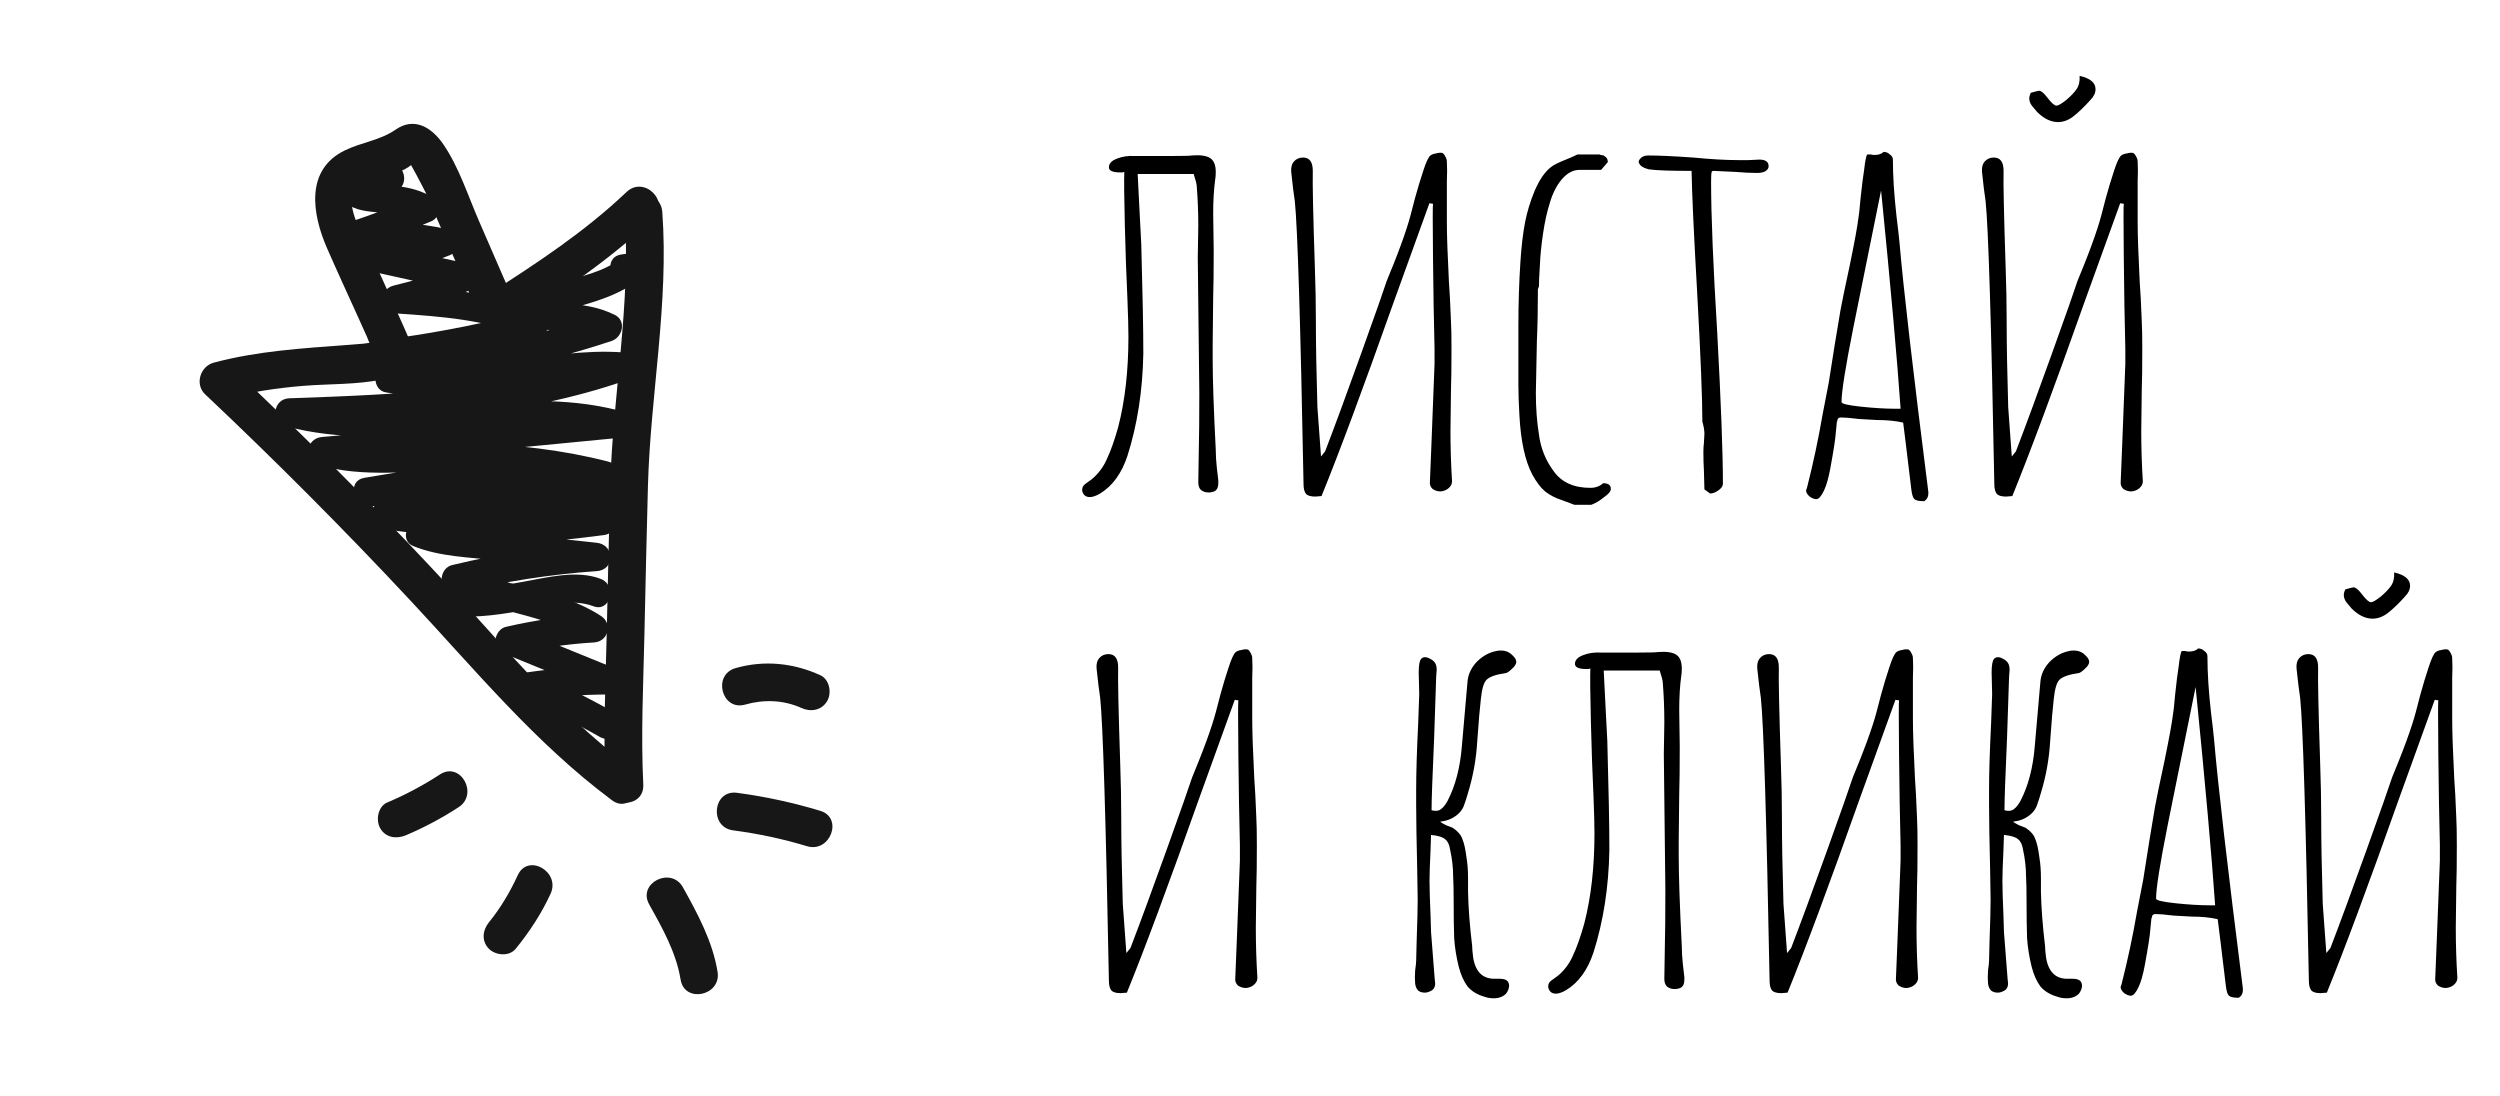
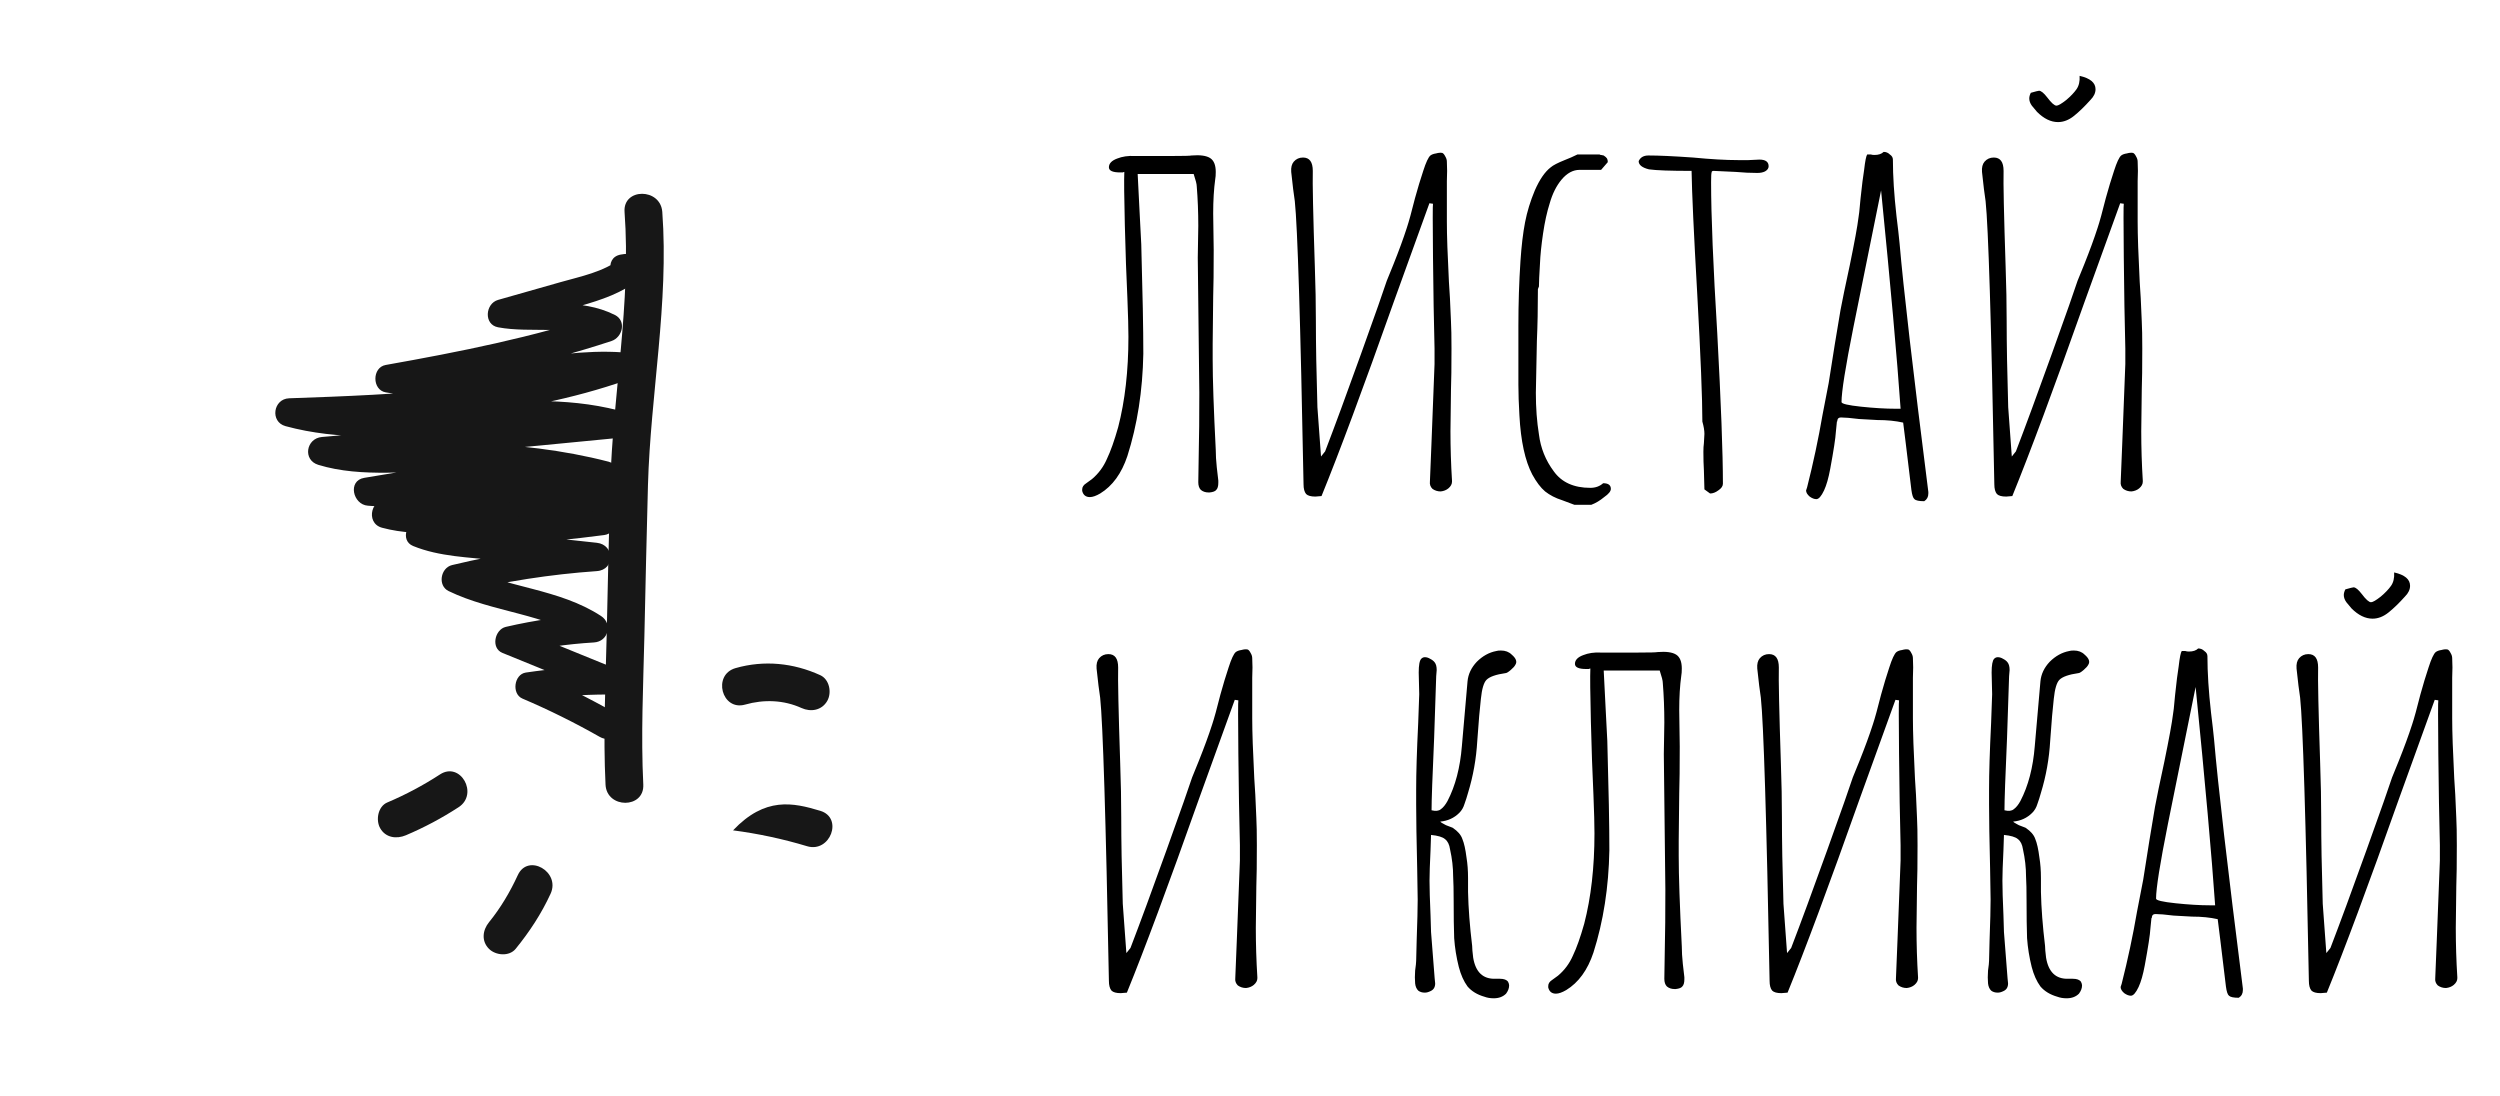
<svg xmlns="http://www.w3.org/2000/svg" width="146" height="64" viewBox="0 0 146 64" fill="none">
  <path d="M22.619 46.864C23.695 46.408 24.717 45.863 25.697 45.226C26.887 44.451 27.971 46.367 26.782 47.141C25.803 47.778 24.78 48.323 23.705 48.779C23.156 49.011 22.52 48.927 22.202 48.367C21.935 47.897 22.067 47.097 22.619 46.863L22.619 46.864Z" fill="#171717" />
  <path d="M28.56 53.855C29.242 53.016 29.788 52.087 30.24 51.107C30.835 49.815 32.745 50.911 32.155 52.192C31.617 53.361 30.927 54.413 30.116 55.41C29.739 55.874 28.947 55.802 28.557 55.413C28.101 54.956 28.182 54.319 28.56 53.855Z" fill="#171717" />
-   <path d="M39.747 57.21C39.492 55.635 38.68 54.191 37.909 52.809C37.22 51.572 39.192 50.581 39.882 51.818C40.747 53.37 41.62 54.99 41.907 56.758C42.132 58.154 39.975 58.614 39.748 57.209L39.747 57.21Z" fill="#171717" />
-   <path d="M47.131 49.418C45.715 48.991 44.278 48.685 42.81 48.492C41.406 48.308 41.625 46.114 43.034 46.299C44.685 46.517 46.311 46.871 47.904 47.352C49.265 47.763 48.482 49.827 47.131 49.418Z" fill="#171717" />
+   <path d="M47.131 49.418C45.715 48.991 44.278 48.685 42.81 48.492C44.685 46.517 46.311 46.871 47.904 47.352C49.265 47.763 48.482 49.827 47.131 49.418Z" fill="#171717" />
  <path d="M46.808 41.348C45.766 40.874 44.608 40.837 43.515 41.148C42.149 41.537 41.591 39.406 42.959 39.017C44.628 38.541 46.334 38.716 47.9 39.429C48.441 39.675 48.589 40.446 48.312 40.932C47.994 41.489 47.352 41.595 46.808 41.348Z" fill="#171717" />
-   <path d="M35.735 46.731C31.259 43.397 27.713 39.078 23.925 35.024C20.071 30.899 16.084 26.901 11.978 23.026C11.365 22.447 11.691 21.391 12.481 21.18C15.043 20.495 17.655 20.342 20.286 20.146C20.605 20.122 20.922 20.098 21.24 20.069C21.387 20.057 21.584 20.004 21.729 20.024C22.001 20.06 22.126 19.769 21.919 20.229C21.707 20.702 21.804 20.362 21.65 20.154C21.553 20.024 21.496 19.812 21.429 19.664C21.257 19.282 21.084 18.899 20.912 18.518C20.305 17.171 19.681 15.831 19.091 14.476C18.235 12.51 17.801 9.908 20.151 8.777C21.151 8.296 22.185 8.206 23.107 7.568C24.204 6.808 25.218 7.451 25.881 8.414C26.8 9.752 27.326 11.419 27.971 12.903C28.651 14.469 29.332 16.036 30.012 17.602C29.512 17.465 29.011 17.328 28.51 17.191C31.344 15.374 34.142 13.541 36.59 11.213C37.618 10.235 39.178 11.787 38.145 12.768C35.557 15.23 32.592 17.185 29.595 19.106C29.13 19.404 28.321 19.22 28.093 18.694C27.389 17.073 26.684 15.453 25.98 13.832C25.605 12.968 25.233 12.102 24.854 11.239C24.802 11.12 23.838 9.267 23.8 9.32C24.383 9.285 24.478 9.373 24.084 9.584C23.955 9.693 23.816 9.787 23.667 9.867C23.365 10.035 23.021 10.157 22.693 10.263C22.149 10.439 21.506 10.495 21.016 10.803C19.924 11.491 20.985 13.331 21.355 14.153C22.093 15.789 22.842 17.421 23.569 19.062C23.819 19.628 24.122 20.214 23.947 20.853C23.74 21.607 23.052 22.007 22.337 22.158C20.842 22.472 19.219 22.411 17.7 22.535C16.121 22.664 14.571 22.902 13.037 23.312C13.205 22.697 13.372 22.081 13.54 21.466C17.557 25.257 21.46 29.167 25.237 33.199C28.962 37.174 32.433 41.541 36.827 44.814C37.95 45.651 36.869 47.578 35.736 46.733L35.735 46.731Z" fill="#171717" />
  <path d="M35.363 45.823C35.222 42.943 35.36 40.053 35.428 37.172C35.496 34.228 35.553 31.282 35.637 28.338C35.788 23.029 36.865 17.69 36.474 12.379C36.37 10.963 38.575 10.967 38.678 12.376C39.069 17.686 37.991 23.025 37.841 28.334C37.757 31.278 37.701 34.223 37.632 37.168C37.565 40.049 37.426 42.94 37.568 45.819C37.637 47.239 35.433 47.237 35.363 45.823Z" fill="#171717" />
  <path d="M35.034 43.039C33.567 42.205 32.061 41.459 30.509 40.797C29.869 40.524 30.017 39.38 30.709 39.277C32.286 39.045 33.863 38.914 35.456 38.907C35.319 39.422 35.182 39.938 35.045 40.453C33.143 39.679 31.241 38.904 29.34 38.129C28.656 37.851 28.889 36.761 29.54 36.61C31.236 36.217 32.955 35.971 34.691 35.867C34.555 36.383 34.417 36.899 34.281 37.414C31.849 35.828 28.79 35.772 26.2 34.519C25.546 34.203 25.724 33.163 26.401 33C29.18 32.331 32.006 31.901 34.857 31.701C34.856 32.252 34.855 32.804 34.854 33.355C32.916 33.145 30.979 32.934 29.041 32.724C27.399 32.545 25.67 32.516 24.127 31.887C23.326 31.561 23.776 30.346 24.538 30.341C27.991 30.32 31.442 30.098 34.868 29.651C34.802 30.157 34.734 30.663 34.667 31.17C33.776 30.517 32.666 30.436 31.597 30.318C30.495 30.197 29.389 30.114 28.284 30.032C26.016 29.865 23.747 29.699 21.479 29.532C20.61 29.468 20.284 28.072 21.272 27.906C23.543 27.525 25.816 27.145 28.11 26.935C30.523 26.715 32.919 26.791 35.333 26.938C35.262 27.48 35.191 28.022 35.12 28.565C32.363 27.85 29.537 27.574 26.692 27.517C24.04 27.464 21.16 27.932 18.589 27.147C17.665 26.865 17.875 25.6 18.801 25.52C24.506 25.03 30.208 24.504 35.907 23.943C35.836 24.485 35.765 25.027 35.695 25.57C29.442 23.962 22.937 26.588 16.675 24.887C15.759 24.638 15.951 23.293 16.887 23.26C23.385 23.035 29.963 22.774 36.164 20.607C36.233 21.149 36.302 21.692 36.371 22.233C31.718 21.906 27.176 23.738 22.523 22.913C21.723 22.771 21.722 21.457 22.526 21.314C26.835 20.549 31.132 19.695 35.296 18.317L35.095 19.836C33.282 18.924 31.035 19.479 29.086 19.114C28.239 18.956 28.335 17.729 29.088 17.514C30.307 17.168 31.527 16.821 32.746 16.474C33.928 16.138 35.238 15.885 36.229 15.111C36.353 15.572 36.477 16.033 36.602 16.494C36.624 16.485 36.647 16.475 36.669 16.466C35.629 16.647 35.2 15.05 36.253 14.867C36.538 14.817 36.747 14.8 37.024 14.893C37.547 15.069 37.933 15.857 37.396 16.276C36.331 17.109 35.146 17.507 33.86 17.874C32.408 18.288 30.956 18.699 29.505 19.112C29.506 18.579 29.507 18.046 29.508 17.512C31.669 17.916 33.872 17.368 35.913 18.395C36.598 18.74 36.355 19.701 35.712 19.915C31.55 21.292 27.251 22.146 22.943 22.912C22.944 22.378 22.945 21.845 22.945 21.312C27.423 22.106 31.878 20.263 36.374 20.579C37.321 20.645 37.48 21.891 36.581 22.205C30.255 24.414 23.512 24.683 16.885 24.912C16.956 24.37 17.027 23.828 17.097 23.285C23.335 24.98 29.846 22.356 36.117 23.968C37.075 24.215 36.8 25.507 35.904 25.595C30.206 26.156 24.503 26.683 18.798 27.172C18.869 26.63 18.94 26.087 19.011 25.545C20.328 25.947 21.672 25.912 23.035 25.88C24.467 25.848 25.899 25.834 27.332 25.879C30.098 25.965 32.861 26.269 35.542 26.963C36.429 27.193 36.287 28.648 35.33 28.59C33.029 28.45 30.742 28.366 28.44 28.558C26.174 28.747 23.93 29.127 21.688 29.503C21.619 28.961 21.55 28.418 21.481 27.877C23.982 28.061 26.483 28.239 28.984 28.43C31.026 28.585 33.759 28.465 35.485 29.728C35.978 30.09 36.09 31.142 35.284 31.247C31.715 31.714 28.132 31.971 24.534 31.992C24.671 31.477 24.808 30.961 24.945 30.446C26.383 31.032 28.222 30.979 29.748 31.145C31.451 31.329 33.153 31.515 34.856 31.699C35.902 31.813 35.934 33.277 34.853 33.353C32.141 33.542 29.462 33.961 26.817 34.597C26.883 34.091 26.951 33.584 27.017 33.078C29.616 34.335 32.64 34.37 35.099 35.973C35.798 36.428 35.527 37.469 34.688 37.519C33.089 37.615 31.518 37.845 29.956 38.207L30.157 36.688C32.059 37.463 33.961 38.237 35.863 39.012C36.663 39.339 36.213 40.555 35.452 40.559C34.003 40.565 32.56 40.663 31.125 40.874C31.192 40.368 31.26 39.861 31.326 39.355C32.879 40.017 34.385 40.764 35.852 41.597C36.776 42.123 35.957 43.562 35.033 43.037L35.034 43.039Z" fill="#171717" />
-   <path d="M23.225 19.73C25.847 19.365 28.438 18.843 30.998 18.165C30.932 18.671 30.864 19.177 30.798 19.684C28.395 18.668 25.76 18.484 23.186 18.308C22.285 18.246 22.024 16.923 22.979 16.681C24.241 16.363 25.501 16.041 26.682 15.48C26.747 15.986 26.813 16.492 26.878 16.999C25.241 16.637 23.605 16.276 21.967 15.913C21.192 15.742 21.143 14.452 21.97 14.314C23.15 14.116 24.351 13.922 25.464 13.463C25.529 13.969 25.595 14.475 25.66 14.981C24.66 14.747 23.655 14.651 22.627 14.718C21.768 14.774 21.017 14.913 20.228 14.485C19.56 14.123 19.772 13.185 20.429 12.966C21.76 12.522 23.075 12.033 24.37 11.488C24.369 11.967 24.368 12.447 24.367 12.926C23.691 12.519 22.934 12.501 22.167 12.415C21.57 12.349 20.695 12.316 20.248 11.852C18.852 10.402 21.775 9.828 22.596 9.597C23.621 9.308 24.04 10.905 23.013 11.196C22.715 11.279 22.418 11.363 22.121 11.447C22.04 11.47 21.347 11.689 21.478 11.508C21.478 11.237 21.479 10.964 21.479 10.693C21.52 10.785 23.018 10.845 23.297 10.882C23.975 10.971 24.598 11.133 25.186 11.487C25.671 11.779 25.798 12.667 25.184 12.925C23.757 13.526 22.315 14.075 20.846 14.565C20.913 14.059 20.981 13.553 21.047 13.046C21.68 13.389 22.865 13.03 23.564 13.046C24.414 13.066 25.257 13.189 26.083 13.382C26.727 13.533 26.965 14.615 26.278 14.9C25.018 15.421 23.727 15.69 22.387 15.914C22.388 15.381 22.389 14.848 22.389 14.314C24.026 14.676 25.662 15.037 27.3 15.4C27.975 15.549 28.151 16.607 27.495 16.918C26.181 17.542 24.801 17.927 23.395 18.282C23.326 17.74 23.257 17.198 23.188 16.655C26.072 16.853 28.931 17.11 31.617 18.246C32.308 18.539 32.058 19.595 31.416 19.765C28.856 20.443 26.265 20.965 23.642 21.331C22.602 21.476 22.171 19.879 23.226 19.732L23.225 19.73Z" fill="#171717" />
-   <path d="M34.655 35.404C33.218 34.852 31.297 35.536 29.833 35.773C28.28 36.025 26.738 36.149 25.198 35.766C24.163 35.51 24.588 33.91 25.619 34.166C27.252 34.571 28.893 34.271 30.52 33.982C31.945 33.729 33.676 33.266 35.076 33.804C36.059 34.181 35.645 35.784 34.654 35.404L34.655 35.404Z" fill="#171717" />
  <path d="M22.733 29.219C24.936 29.815 27.229 29.246 29.472 29.281C30.536 29.298 30.535 30.951 29.469 30.935C27.07 30.897 24.673 31.458 22.311 30.82C21.283 30.542 21.706 28.942 22.733 29.219Z" fill="#171717" />
  <path d="M35.357 30.058C33.166 29.576 31.003 28.987 28.87 28.29C27.863 27.96 28.281 26.359 29.292 26.69C31.424 27.386 33.587 27.975 35.779 28.457C36.82 28.686 36.393 30.285 35.357 30.058Z" fill="#171717" />
  <path d="M64.25 28.82C64.01 28.96 63.81 29.03 63.65 29.03C63.41 29.03 63.26 28.91 63.2 28.67V28.58C63.2 28.44 63.28 28.32 63.44 28.22C63.6 28.1 63.71 28.02 63.77 27.98C64.15 27.66 64.44 27.27 64.64 26.81C64.86 26.35 65.08 25.73 65.3 24.95C65.7 23.41 65.9 21.65 65.9 19.67C65.9 19.17 65.88 18.42 65.84 17.42C65.78 16.18 65.73 14.75 65.69 13.13C65.65 11.51 65.64 10.48 65.66 10.04C65.64 10.04 65.61 10.05 65.57 10.07C65.53 10.07 65.48 10.07 65.42 10.07C64.98 10.07 64.76 9.97 64.76 9.77C64.76 9.55 64.92 9.38 65.24 9.26C65.54 9.14 65.88 9.09 66.26 9.11C66.64 9.11 66.89 9.11 67.01 9.11H68.45C69.13 9.11 69.51 9.1 69.59 9.08C70.09 9.04 70.45 9.09 70.67 9.23C70.89 9.37 71 9.64 71 10.04C71 10.22 70.99 10.36 70.97 10.46C70.89 11.04 70.85 11.71 70.85 12.47L70.88 14.6C70.88 15.82 70.87 16.73 70.85 17.33L70.82 20.09V20.99C70.82 22.15 70.88 23.91 71 26.27C71 26.57 71.02 26.91 71.06 27.29C71.1 27.65 71.13 27.91 71.15 28.07V28.19C71.15 28.39 71.11 28.53 71.03 28.61C70.97 28.69 70.84 28.74 70.64 28.76H70.58C70.4 28.76 70.25 28.71 70.13 28.61C70.03 28.51 69.98 28.36 69.98 28.16L70.01 26.27C70.03 25.53 70.04 24.42 70.04 22.94L69.95 15.05L69.98 13.19C69.98 12.39 69.95 11.62 69.89 10.88C69.89 10.76 69.83 10.52 69.71 10.16H66.44L66.56 12.53L66.65 14.27C66.73 17.11 66.77 19.24 66.77 20.66C66.73 22.82 66.42 24.81 65.84 26.63C65.5 27.65 64.97 28.38 64.25 28.82ZM76.817 29C76.557 29 76.377 28.95 76.277 28.85C76.177 28.73 76.127 28.54 76.127 28.28C75.947 18.76 75.777 13.25 75.617 11.75C75.557 11.37 75.487 10.8 75.407 10.04C75.387 9.78 75.437 9.58 75.557 9.44C75.697 9.28 75.877 9.2 76.097 9.2C76.477 9.2 76.667 9.46 76.667 9.98C76.647 10.68 76.687 12.55 76.787 15.59C76.827 16.71 76.847 17.76 76.847 18.74C76.847 20.08 76.877 21.76 76.937 23.78L77.147 26.66L77.387 26.36C77.947 24.9 78.647 23 79.487 20.66C80.327 18.32 80.827 16.9 80.987 16.4L81.377 15.44C81.697 14.64 81.957 13.93 82.157 13.31C82.277 12.95 82.437 12.37 82.637 11.57C82.797 10.99 82.957 10.46 83.117 9.98C83.277 9.48 83.417 9.18 83.537 9.08C83.617 9.02 83.727 8.98 83.867 8.96C84.007 8.92 84.127 8.91 84.227 8.93C84.287 8.95 84.347 9.02 84.407 9.14C84.467 9.24 84.497 9.34 84.497 9.44C84.517 9.78 84.517 10.16 84.497 10.58C84.497 10.98 84.497 11.35 84.497 11.69V12.95C84.497 13.73 84.537 14.9 84.617 16.46C84.657 16.96 84.697 17.73 84.737 18.77C84.757 19.13 84.767 19.66 84.767 20.36C84.767 21.44 84.757 22.24 84.737 22.76L84.707 25.19C84.707 26.15 84.737 27.11 84.797 28.07V28.13C84.797 28.27 84.727 28.4 84.587 28.52C84.467 28.62 84.317 28.68 84.137 28.7C83.957 28.7 83.797 28.65 83.657 28.55C83.537 28.43 83.487 28.29 83.507 28.13L83.597 25.91L83.777 21.26V20.36C83.737 18.82 83.707 17.04 83.687 15.02C83.667 12.98 83.667 11.94 83.687 11.9L83.477 11.87L81.407 17.6C79.607 22.68 78.197 26.47 77.177 28.97L76.817 29ZM91.224 29.21C90.844 29.09 90.514 28.92 90.234 28.7C89.974 28.48 89.724 28.15 89.484 27.71C89.064 26.91 88.814 25.76 88.734 24.26C88.694 23.58 88.674 22.98 88.674 22.46V19.04C88.674 17.74 88.714 16.48 88.794 15.26C88.854 14.36 88.944 13.6 89.064 12.98C89.184 12.36 89.374 11.74 89.634 11.12C89.914 10.48 90.224 10.03 90.564 9.77C90.704 9.65 90.974 9.51 91.374 9.35C91.634 9.25 91.884 9.14 92.124 9.02H93.324H93.414C93.434 9.04 93.464 9.05 93.504 9.05L93.654 9.08L93.774 9.17C93.834 9.23 93.864 9.27 93.864 9.29C93.884 9.33 93.894 9.39 93.894 9.47L93.504 9.92H92.244C91.864 9.92 91.514 10.11 91.194 10.49C90.894 10.85 90.664 11.31 90.504 11.87C90.344 12.37 90.214 12.96 90.114 13.64C90.014 14.32 89.954 14.91 89.934 15.41C89.894 16.05 89.874 16.49 89.874 16.73L89.814 16.88C89.814 18 89.794 19.01 89.754 19.91L89.694 22.94C89.694 23.82 89.754 24.63 89.874 25.37C89.974 26.17 90.264 26.89 90.744 27.53C91.204 28.17 91.914 28.49 92.874 28.49C93.174 28.49 93.424 28.4 93.624 28.22C93.924 28.22 94.074 28.33 94.074 28.55C94.074 28.69 93.944 28.85 93.684 29.03C93.444 29.23 93.194 29.38 92.934 29.48H91.944L91.224 29.21ZM99.538 28.58L99.508 27.47C99.488 27.15 99.478 26.79 99.478 26.39C99.478 26.19 99.488 26.02 99.508 25.88L99.538 25.34C99.538 25.14 99.498 24.9 99.418 24.62C99.418 23.28 99.318 20.79 99.118 17.15C98.918 13.63 98.808 11.24 98.788 9.98C97.548 9.98 96.718 9.95 96.298 9.89C95.898 9.79 95.698 9.63 95.698 9.41C95.798 9.19 95.988 9.08 96.268 9.08C96.868 9.08 97.738 9.12 98.878 9.2C99.918 9.3 100.788 9.35 101.488 9.35H102.118L102.748 9.32C103.108 9.32 103.288 9.45 103.288 9.71C103.288 9.83 103.218 9.93 103.078 10.01C102.958 10.07 102.808 10.1 102.628 10.1C102.228 10.1 101.808 10.08 101.368 10.04L100.078 9.98C99.998 9.98 99.958 10.01 99.958 10.07C99.938 10.13 99.928 10.32 99.928 10.64C99.928 12.58 100.048 15.52 100.288 19.46C100.508 23.54 100.618 26.47 100.618 28.25C100.618 28.39 100.528 28.52 100.348 28.64C100.188 28.76 100.028 28.82 99.868 28.82L99.538 28.58ZM112.375 29.27C112.075 29.27 111.885 29.23 111.805 29.15C111.725 29.09 111.665 28.91 111.625 28.61C111.445 27.15 111.335 26.24 111.295 25.88L111.145 24.68C110.705 24.58 110.205 24.53 109.645 24.53L108.565 24.47C108.085 24.41 107.735 24.38 107.515 24.38C107.395 24.38 107.325 24.43 107.305 24.53C107.305 24.59 107.295 24.62 107.275 24.62L107.215 25.22C107.195 25.58 107.085 26.3 106.885 27.38C106.785 27.92 106.665 28.34 106.525 28.64C106.365 28.98 106.215 29.15 106.075 29.15C105.955 29.15 105.825 29.1 105.685 29C105.545 28.88 105.475 28.76 105.475 28.64L105.505 28.55L105.535 28.46C105.895 27.04 106.195 25.63 106.435 24.23L106.795 22.37L107.155 20.09C107.155 20.09 107.265 19.43 107.485 18.11C107.585 17.57 107.765 16.7 108.025 15.5C108.305 14.14 108.475 13.21 108.535 12.71C108.555 12.65 108.595 12.28 108.655 11.6C108.735 10.84 108.805 10.28 108.865 9.92C108.925 9.4 108.985 9.1 109.045 9.02H109.255C109.315 9.04 109.385 9.05 109.465 9.05C109.705 9.05 109.885 8.99 110.005 8.87C110.145 8.87 110.265 8.92 110.365 9.02C110.485 9.1 110.545 9.2 110.545 9.32C110.545 10.28 110.615 11.38 110.755 12.62C110.835 13.26 110.895 13.79 110.935 14.21C111.155 16.79 111.715 21.63 112.615 28.73V28.82C112.615 29.02 112.535 29.17 112.375 29.27ZM110.995 23.87C110.795 20.99 110.415 16.74 109.855 11.12L108.235 19.13C107.775 21.43 107.545 22.88 107.545 23.48C107.545 23.58 107.925 23.67 108.685 23.75C109.445 23.83 110.115 23.87 110.695 23.87H110.995ZM117.159 29C116.899 29 116.719 28.95 116.619 28.85C116.519 28.73 116.469 28.54 116.469 28.28C116.289 18.76 116.119 13.25 115.959 11.75C115.899 11.37 115.829 10.8 115.749 10.04C115.729 9.78 115.779 9.58 115.899 9.44C116.039 9.28 116.219 9.2 116.439 9.2C116.819 9.2 117.009 9.46 117.009 9.98C116.989 10.68 117.029 12.55 117.129 15.59C117.169 16.71 117.189 17.76 117.189 18.74C117.189 20.08 117.219 21.76 117.279 23.78L117.489 26.66L117.729 26.36C118.289 24.9 118.989 23 119.829 20.66C120.669 18.32 121.169 16.9 121.329 16.4L121.719 15.44C122.039 14.64 122.299 13.93 122.499 13.31C122.619 12.95 122.779 12.37 122.979 11.57C123.139 10.99 123.299 10.46 123.459 9.98C123.619 9.48 123.759 9.18 123.879 9.08C123.959 9.02 124.069 8.98 124.209 8.96C124.349 8.92 124.469 8.91 124.569 8.93C124.629 8.95 124.689 9.02 124.749 9.14C124.809 9.24 124.839 9.34 124.839 9.44C124.859 9.78 124.859 10.16 124.839 10.58C124.839 10.98 124.839 11.35 124.839 11.69V12.95C124.839 13.73 124.879 14.9 124.959 16.46C124.999 16.96 125.039 17.73 125.079 18.77C125.099 19.13 125.109 19.66 125.109 20.36C125.109 21.44 125.099 22.24 125.079 22.76L125.049 25.19C125.049 26.15 125.079 27.11 125.139 28.07V28.13C125.139 28.27 125.069 28.4 124.929 28.52C124.809 28.62 124.659 28.68 124.479 28.7C124.299 28.7 124.139 28.65 123.999 28.55C123.879 28.43 123.829 28.29 123.849 28.13L123.939 25.91L124.119 21.26V20.36C124.079 18.82 124.049 17.04 124.029 15.02C124.009 12.98 124.009 11.94 124.029 11.9L123.819 11.87L121.749 17.6C119.949 22.68 118.539 26.47 117.519 28.97L117.159 29ZM121.119 6.77C120.819 7.01 120.509 7.13 120.189 7.13C119.769 7.13 119.359 6.93 118.959 6.53C118.859 6.41 118.759 6.29 118.659 6.17C118.559 6.03 118.509 5.89 118.509 5.75C118.509 5.65 118.539 5.54 118.599 5.42C118.879 5.34 119.039 5.3 119.079 5.3C119.199 5.3 119.359 5.43 119.559 5.69C119.799 6.01 119.979 6.17 120.099 6.17C120.199 6.17 120.389 6.06 120.669 5.84C120.929 5.62 121.129 5.41 121.269 5.21C121.409 5.01 121.469 4.75 121.449 4.43C122.069 4.57 122.379 4.83 122.379 5.21C122.379 5.43 122.279 5.64 122.079 5.84C121.739 6.22 121.419 6.53 121.119 6.77ZM65.45 58C65.19 58 65.01 57.95 64.91 57.85C64.81 57.73 64.76 57.54 64.76 57.28C64.58 47.76 64.41 42.25 64.25 40.75C64.19 40.37 64.12 39.8 64.04 39.04C64.02 38.78 64.07 38.58 64.19 38.44C64.33 38.28 64.51 38.2 64.73 38.2C65.11 38.2 65.3 38.46 65.3 38.98C65.28 39.68 65.32 41.55 65.42 44.59C65.46 45.71 65.48 46.76 65.48 47.74C65.48 49.08 65.51 50.76 65.57 52.78L65.78 55.66L66.02 55.36C66.58 53.9 67.28 52 68.12 49.66C68.96 47.32 69.46 45.9 69.62 45.4L70.01 44.44C70.33 43.64 70.59 42.93 70.79 42.31C70.91 41.95 71.07 41.37 71.27 40.57C71.43 39.99 71.59 39.46 71.75 38.98C71.91 38.48 72.05 38.18 72.17 38.08C72.25 38.02 72.36 37.98 72.5 37.96C72.64 37.92 72.76 37.91 72.86 37.93C72.92 37.95 72.98 38.02 73.04 38.14C73.1 38.24 73.13 38.34 73.13 38.44C73.15 38.78 73.15 39.16 73.13 39.58C73.13 39.98 73.13 40.35 73.13 40.69V41.95C73.13 42.73 73.17 43.9 73.25 45.46C73.29 45.96 73.33 46.73 73.37 47.77C73.39 48.13 73.4 48.66 73.4 49.36C73.4 50.44 73.39 51.24 73.37 51.76L73.34 54.19C73.34 55.15 73.37 56.11 73.43 57.07V57.13C73.43 57.27 73.36 57.4 73.22 57.52C73.1 57.62 72.95 57.68 72.77 57.7C72.59 57.7 72.43 57.65 72.29 57.55C72.17 57.43 72.12 57.29 72.14 57.13L72.23 54.91L72.41 50.26V49.36C72.37 47.82 72.34 46.04 72.32 44.02C72.3 41.98 72.3 40.94 72.32 40.9L72.11 40.87L70.04 46.6C68.24 51.68 66.83 55.47 65.81 57.97L65.45 58ZM86.694 58.21C86.273 58.09 85.944 57.89 85.704 57.61C85.484 57.31 85.314 56.93 85.194 56.47C85.053 55.91 84.963 55.35 84.924 54.79C84.903 54.21 84.894 53.49 84.894 52.63C84.894 51.99 84.883 51.51 84.864 51.19C84.864 50.67 84.803 50.14 84.683 49.6C84.644 49.32 84.543 49.12 84.383 49C84.243 48.88 83.974 48.8 83.573 48.76L83.543 49.66C83.504 50.46 83.484 51.05 83.484 51.43C83.484 51.89 83.504 52.56 83.543 53.44L83.573 54.43L83.784 57.13L83.814 57.43C83.814 57.65 83.724 57.8 83.543 57.88C83.424 57.94 83.314 57.97 83.213 57.97C83.053 57.97 82.924 57.93 82.823 57.85C82.724 57.75 82.663 57.61 82.644 57.43C82.624 57.21 82.624 56.96 82.644 56.68C82.683 56.4 82.704 56.21 82.704 56.11L82.734 54.91C82.773 53.83 82.793 53.04 82.793 52.54L82.763 50.68C82.724 49.04 82.704 47.81 82.704 46.99V46.09C82.704 45.15 82.743 43.86 82.823 42.22L82.883 40.54L82.853 39.28C82.853 38.84 82.903 38.57 83.004 38.47C83.064 38.41 83.133 38.38 83.213 38.38C83.314 38.38 83.413 38.41 83.513 38.47C83.633 38.53 83.724 38.6 83.784 38.68C83.864 38.78 83.903 38.93 83.903 39.13L83.874 39.49L83.754 43.09C83.653 45.35 83.603 46.76 83.603 47.32C83.844 47.38 84.023 47.36 84.144 47.26C84.284 47.16 84.413 47 84.534 46.78C84.993 45.9 85.273 44.83 85.374 43.57L85.704 39.79C85.743 39.37 85.924 38.99 86.243 38.65C86.584 38.31 86.963 38.1 87.383 38.02C87.444 38 87.534 37.99 87.653 37.99C87.913 37.99 88.124 38.07 88.284 38.23C88.543 38.45 88.614 38.65 88.493 38.83C88.454 38.91 88.364 39.01 88.224 39.13C88.084 39.25 87.984 39.31 87.924 39.31C87.364 39.39 86.993 39.52 86.814 39.7C86.653 39.86 86.543 40.23 86.484 40.81C86.424 41.31 86.353 42.13 86.273 43.27C86.213 44.31 86.034 45.32 85.734 46.3C85.674 46.52 85.603 46.74 85.523 46.96C85.463 47.16 85.364 47.33 85.224 47.47C84.924 47.77 84.553 47.94 84.114 47.98C84.133 48.02 84.243 48.09 84.444 48.19C84.663 48.27 84.793 48.32 84.834 48.34C85.133 48.54 85.323 48.76 85.403 49C85.504 49.24 85.584 49.6 85.644 50.08C85.704 50.44 85.734 50.84 85.734 51.28C85.734 51.72 85.734 51.99 85.734 52.09C85.754 53.03 85.834 54.08 85.974 55.24C85.974 55.38 85.993 55.61 86.034 55.93C86.174 56.77 86.603 57.18 87.323 57.16H87.594C87.834 57.16 87.993 57.22 88.073 57.34C88.114 57.42 88.133 57.49 88.133 57.55C88.133 57.71 88.073 57.87 87.954 58.03C87.773 58.21 87.534 58.3 87.234 58.3C87.034 58.3 86.853 58.27 86.694 58.21ZM91.467 57.82C91.227 57.96 91.027 58.03 90.867 58.03C90.627 58.03 90.477 57.91 90.417 57.67V57.58C90.417 57.44 90.497 57.32 90.657 57.22C90.817 57.1 90.927 57.02 90.987 56.98C91.367 56.66 91.657 56.27 91.857 55.81C92.077 55.35 92.297 54.73 92.517 53.95C92.917 52.41 93.117 50.65 93.117 48.67C93.117 48.17 93.097 47.42 93.057 46.42C92.997 45.18 92.947 43.75 92.907 42.13C92.867 40.51 92.857 39.48 92.877 39.04C92.857 39.04 92.827 39.05 92.787 39.07C92.747 39.07 92.697 39.07 92.637 39.07C92.197 39.07 91.977 38.97 91.977 38.77C91.977 38.55 92.137 38.38 92.457 38.26C92.757 38.14 93.097 38.09 93.477 38.11C93.857 38.11 94.107 38.11 94.227 38.11H95.667C96.347 38.11 96.727 38.1 96.807 38.08C97.307 38.04 97.667 38.09 97.887 38.23C98.107 38.37 98.217 38.64 98.217 39.04C98.217 39.22 98.207 39.36 98.187 39.46C98.107 40.04 98.067 40.71 98.067 41.47L98.097 43.6C98.097 44.82 98.087 45.73 98.067 46.33L98.037 49.09V49.99C98.037 51.15 98.097 52.91 98.217 55.27C98.217 55.57 98.237 55.91 98.277 56.29C98.317 56.65 98.347 56.91 98.367 57.07V57.19C98.367 57.39 98.327 57.53 98.247 57.61C98.187 57.69 98.057 57.74 97.857 57.76H97.797C97.617 57.76 97.467 57.71 97.347 57.61C97.247 57.51 97.197 57.36 97.197 57.16L97.227 55.27C97.247 54.53 97.257 53.42 97.257 51.94L97.167 44.05L97.197 42.19C97.197 41.39 97.167 40.62 97.107 39.88C97.107 39.76 97.047 39.52 96.927 39.16H93.657L93.777 41.53L93.867 43.27C93.947 46.11 93.987 48.24 93.987 49.66C93.947 51.82 93.637 53.81 93.057 55.63C92.717 56.65 92.187 57.38 91.467 57.82ZM104.034 58C103.774 58 103.594 57.95 103.494 57.85C103.394 57.73 103.344 57.54 103.344 57.28C103.164 47.76 102.994 42.25 102.834 40.75C102.774 40.37 102.704 39.8 102.624 39.04C102.604 38.78 102.654 38.58 102.774 38.44C102.914 38.28 103.094 38.2 103.314 38.2C103.694 38.2 103.884 38.46 103.884 38.98C103.864 39.68 103.904 41.55 104.004 44.59C104.044 45.71 104.064 46.76 104.064 47.74C104.064 49.08 104.094 50.76 104.154 52.78L104.364 55.66L104.604 55.36C105.164 53.9 105.864 52 106.704 49.66C107.544 47.32 108.044 45.9 108.204 45.4L108.594 44.44C108.914 43.64 109.174 42.93 109.374 42.31C109.494 41.95 109.654 41.37 109.854 40.57C110.014 39.99 110.174 39.46 110.334 38.98C110.494 38.48 110.634 38.18 110.754 38.08C110.834 38.02 110.944 37.98 111.084 37.96C111.224 37.92 111.344 37.91 111.444 37.93C111.504 37.95 111.564 38.02 111.624 38.14C111.684 38.24 111.714 38.34 111.714 38.44C111.734 38.78 111.734 39.16 111.714 39.58C111.714 39.98 111.714 40.35 111.714 40.69V41.95C111.714 42.73 111.754 43.9 111.834 45.46C111.874 45.96 111.914 46.73 111.954 47.77C111.974 48.13 111.984 48.66 111.984 49.36C111.984 50.44 111.974 51.24 111.954 51.76L111.924 54.19C111.924 55.15 111.954 56.11 112.014 57.07V57.13C112.014 57.27 111.944 57.4 111.804 57.52C111.684 57.62 111.534 57.68 111.354 57.7C111.174 57.7 111.014 57.65 110.874 57.55C110.754 57.43 110.704 57.29 110.724 57.13L110.814 54.91L110.994 50.26V49.36C110.954 47.82 110.924 46.04 110.904 44.02C110.884 41.98 110.884 40.94 110.904 40.9L110.694 40.87L108.624 46.6C106.824 51.68 105.414 55.47 104.394 57.97L104.034 58ZM120.151 58.21C119.731 58.09 119.401 57.89 119.161 57.61C118.941 57.31 118.771 56.93 118.651 56.47C118.511 55.91 118.421 55.35 118.381 54.79C118.361 54.21 118.351 53.49 118.351 52.63C118.351 51.99 118.341 51.51 118.321 51.19C118.321 50.67 118.261 50.14 118.141 49.6C118.101 49.32 118.001 49.12 117.841 49C117.701 48.88 117.431 48.8 117.031 48.76L117.001 49.66C116.961 50.46 116.941 51.05 116.941 51.43C116.941 51.89 116.961 52.56 117.001 53.44L117.031 54.43L117.241 57.13L117.271 57.43C117.271 57.65 117.181 57.8 117.001 57.88C116.881 57.94 116.771 57.97 116.671 57.97C116.511 57.97 116.381 57.93 116.281 57.85C116.181 57.75 116.121 57.61 116.101 57.43C116.081 57.21 116.081 56.96 116.101 56.68C116.141 56.4 116.161 56.21 116.161 56.11L116.191 54.91C116.231 53.83 116.251 53.04 116.251 52.54L116.221 50.68C116.181 49.04 116.161 47.81 116.161 46.99V46.09C116.161 45.15 116.201 43.86 116.281 42.22L116.341 40.54L116.311 39.28C116.311 38.84 116.361 38.57 116.461 38.47C116.521 38.41 116.591 38.38 116.671 38.38C116.771 38.38 116.871 38.41 116.971 38.47C117.091 38.53 117.181 38.6 117.241 38.68C117.321 38.78 117.361 38.93 117.361 39.13L117.331 39.49L117.211 43.09C117.111 45.35 117.061 46.76 117.061 47.32C117.301 47.38 117.481 47.36 117.601 47.26C117.741 47.16 117.871 47 117.991 46.78C118.451 45.9 118.731 44.83 118.831 43.57L119.161 39.79C119.201 39.37 119.381 38.99 119.701 38.65C120.041 38.31 120.421 38.1 120.841 38.02C120.901 38 120.991 37.99 121.111 37.99C121.371 37.99 121.581 38.07 121.741 38.23C122.001 38.45 122.071 38.65 121.951 38.83C121.911 38.91 121.821 39.01 121.681 39.13C121.541 39.25 121.441 39.31 121.381 39.31C120.821 39.39 120.451 39.52 120.271 39.7C120.111 39.86 120.001 40.23 119.941 40.81C119.881 41.31 119.811 42.13 119.731 43.27C119.671 44.31 119.491 45.32 119.191 46.3C119.131 46.52 119.061 46.74 118.981 46.96C118.921 47.16 118.821 47.33 118.681 47.47C118.381 47.77 118.011 47.94 117.571 47.98C117.591 48.02 117.701 48.09 117.901 48.19C118.121 48.27 118.251 48.32 118.291 48.34C118.591 48.54 118.781 48.76 118.861 49C118.961 49.24 119.041 49.6 119.101 50.08C119.161 50.44 119.191 50.84 119.191 51.28C119.191 51.72 119.191 51.99 119.191 52.09C119.211 53.03 119.291 54.08 119.431 55.24C119.431 55.38 119.451 55.61 119.491 55.93C119.631 56.77 120.061 57.18 120.781 57.16H121.051C121.291 57.16 121.451 57.22 121.531 57.34C121.571 57.42 121.591 57.49 121.591 57.55C121.591 57.71 121.531 57.87 121.411 58.03C121.231 58.21 120.991 58.3 120.691 58.3C120.491 58.3 120.311 58.27 120.151 58.21ZM130.744 58.27C130.444 58.27 130.254 58.23 130.174 58.15C130.094 58.09 130.034 57.91 129.994 57.61C129.814 56.15 129.704 55.24 129.664 54.88L129.514 53.68C129.074 53.58 128.574 53.53 128.014 53.53L126.934 53.47C126.454 53.41 126.104 53.38 125.884 53.38C125.764 53.38 125.694 53.43 125.674 53.53C125.674 53.59 125.664 53.62 125.644 53.62L125.584 54.22C125.564 54.58 125.454 55.3 125.254 56.38C125.154 56.92 125.034 57.34 124.894 57.64C124.734 57.98 124.584 58.15 124.444 58.15C124.324 58.15 124.194 58.1 124.054 58C123.914 57.88 123.844 57.76 123.844 57.64L123.874 57.55L123.904 57.46C124.264 56.04 124.564 54.63 124.804 53.23L125.164 51.37L125.524 49.09C125.524 49.09 125.634 48.43 125.854 47.11C125.954 46.57 126.134 45.7 126.394 44.5C126.674 43.14 126.844 42.21 126.904 41.71C126.924 41.65 126.964 41.28 127.024 40.6C127.104 39.84 127.174 39.28 127.234 38.92C127.294 38.4 127.354 38.1 127.414 38.02H127.624C127.684 38.04 127.754 38.05 127.834 38.05C128.074 38.05 128.254 37.99 128.374 37.87C128.514 37.87 128.634 37.92 128.734 38.02C128.854 38.1 128.914 38.2 128.914 38.32C128.914 39.28 128.984 40.38 129.124 41.62C129.204 42.26 129.264 42.79 129.304 43.21C129.524 45.79 130.084 50.63 130.984 57.73V57.82C130.984 58.02 130.904 58.17 130.744 58.27ZM129.364 52.87C129.164 49.99 128.784 45.74 128.224 40.12L126.604 48.13C126.144 50.43 125.914 51.88 125.914 52.48C125.914 52.58 126.294 52.67 127.054 52.75C127.814 52.83 128.484 52.87 129.064 52.87H129.364ZM135.528 58C135.268 58 135.088 57.95 134.988 57.85C134.888 57.73 134.838 57.54 134.838 57.28C134.658 47.76 134.488 42.25 134.328 40.75C134.268 40.37 134.198 39.8 134.118 39.04C134.098 38.78 134.148 38.58 134.268 38.44C134.408 38.28 134.588 38.2 134.808 38.2C135.188 38.2 135.378 38.46 135.378 38.98C135.358 39.68 135.398 41.55 135.498 44.59C135.538 45.71 135.558 46.76 135.558 47.74C135.558 49.08 135.588 50.76 135.648 52.78L135.858 55.66L136.098 55.36C136.658 53.9 137.358 52 138.198 49.66C139.038 47.32 139.538 45.9 139.698 45.4L140.088 44.44C140.408 43.64 140.668 42.93 140.868 42.31C140.988 41.95 141.148 41.37 141.348 40.57C141.508 39.99 141.668 39.46 141.828 38.98C141.988 38.48 142.128 38.18 142.248 38.08C142.328 38.02 142.438 37.98 142.578 37.96C142.718 37.92 142.838 37.91 142.938 37.93C142.998 37.95 143.058 38.02 143.118 38.14C143.178 38.24 143.208 38.34 143.208 38.44C143.228 38.78 143.228 39.16 143.208 39.58C143.208 39.98 143.208 40.35 143.208 40.69V41.95C143.208 42.73 143.248 43.9 143.328 45.46C143.368 45.96 143.408 46.73 143.448 47.77C143.468 48.13 143.478 48.66 143.478 49.36C143.478 50.44 143.468 51.24 143.448 51.76L143.418 54.19C143.418 55.15 143.448 56.11 143.508 57.07V57.13C143.508 57.27 143.438 57.4 143.298 57.52C143.178 57.62 143.028 57.68 142.848 57.7C142.668 57.7 142.508 57.65 142.368 57.55C142.248 57.43 142.198 57.29 142.218 57.13L142.308 54.91L142.488 50.26V49.36C142.448 47.82 142.418 46.04 142.398 44.02C142.378 41.98 142.378 40.94 142.398 40.9L142.188 40.87L140.118 46.6C138.318 51.68 136.908 55.47 135.888 57.97L135.528 58ZM139.488 35.77C139.188 36.01 138.878 36.13 138.558 36.13C138.138 36.13 137.728 35.93 137.328 35.53C137.228 35.41 137.128 35.29 137.028 35.17C136.928 35.03 136.878 34.89 136.878 34.75C136.878 34.65 136.908 34.54 136.968 34.42C137.248 34.34 137.408 34.3 137.448 34.3C137.568 34.3 137.728 34.43 137.928 34.69C138.168 35.01 138.348 35.17 138.468 35.17C138.568 35.17 138.758 35.06 139.038 34.84C139.298 34.62 139.498 34.41 139.638 34.21C139.778 34.01 139.838 33.75 139.818 33.43C140.438 33.57 140.748 33.83 140.748 34.21C140.748 34.43 140.648 34.64 140.448 34.84C140.108 35.22 139.788 35.53 139.488 35.77Z" fill="black" />
</svg>